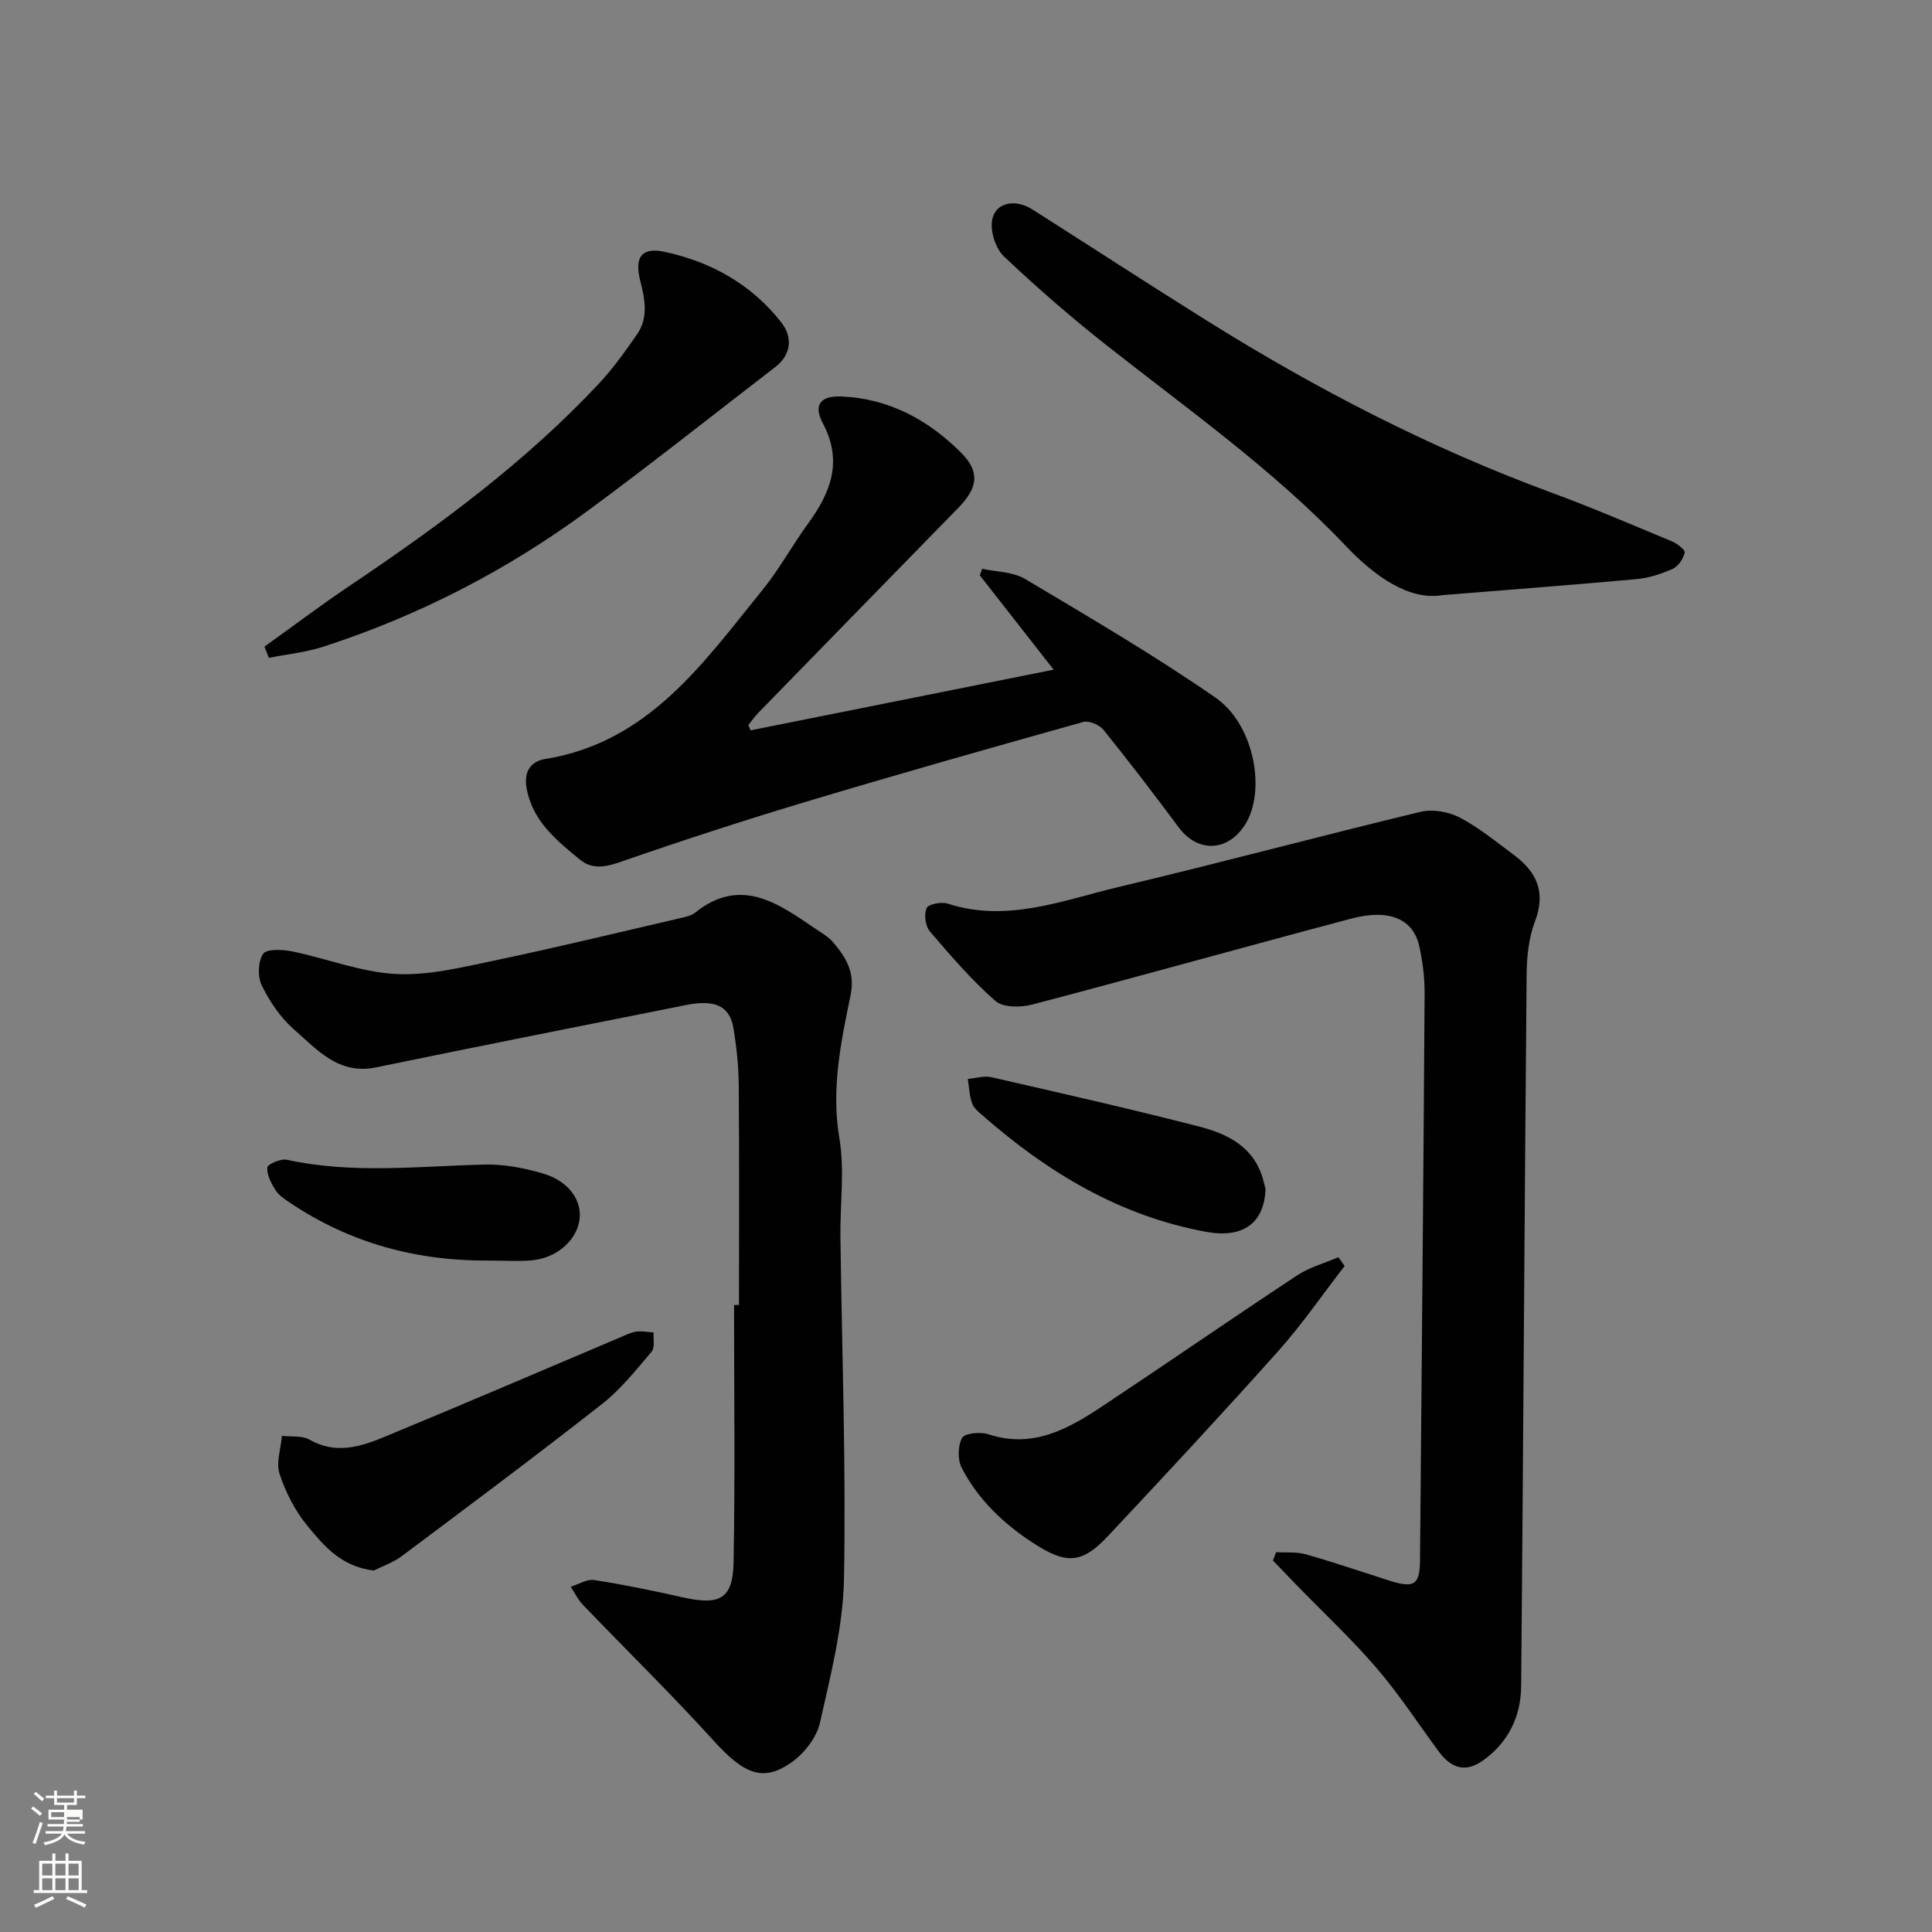
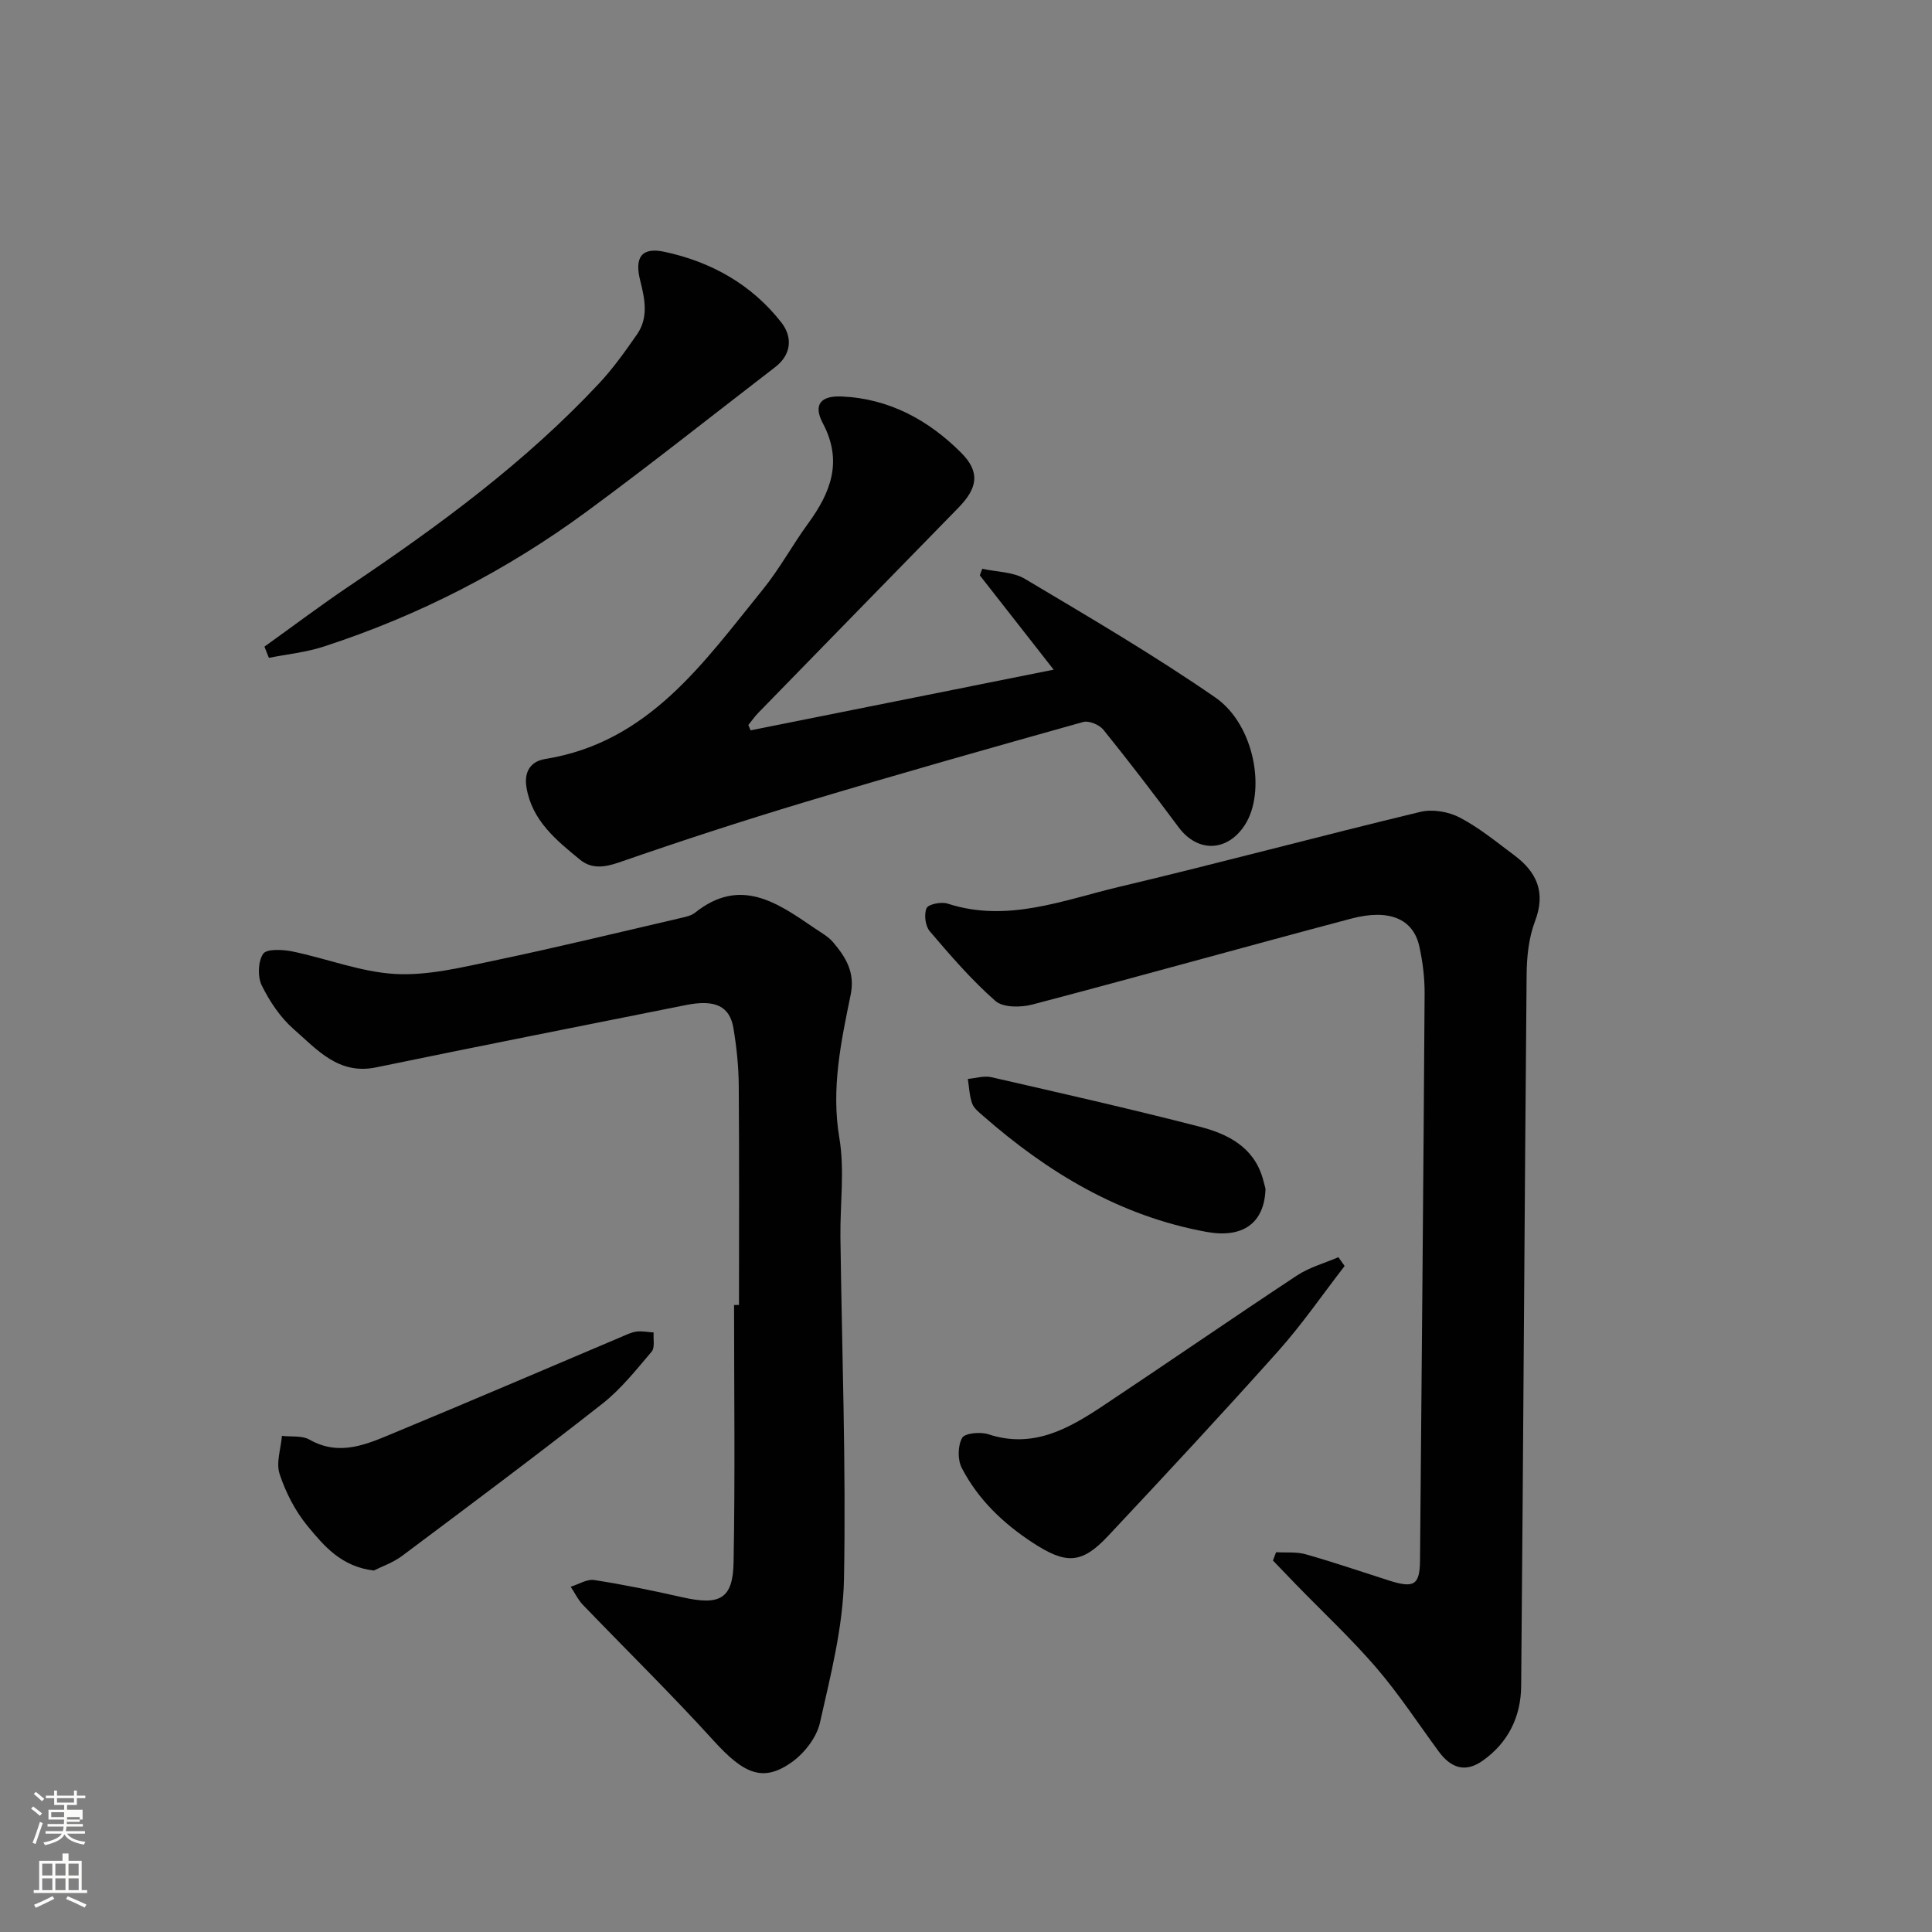
<svg xmlns="http://www.w3.org/2000/svg" enable-background="new 0 0 400 400" viewBox="0 0 400 400">
  <rect x="0" y="0" width="400" height="400" fill="#808080" stroke="none" />
  <path d="m6.44 374.46.42-.45c.65.47 1.27.95 1.85 1.44l-.45.49c-.65-.56-1.25-1.06-1.82-1.48m.93 7.33-.63-.26c.55-1.36 1.05-2.8 1.52-4.33.19.1.38.19.59.27-.46 1.29-.95 2.73-1.48 4.32m-.38-10.38.44-.42c.43.34 1.01.82 1.74 1.44l-.49.49c-.53-.51-1.09-1.01-1.69-1.51m2.5.35h1.72v-1.04h.59v1.04h3.52v-1.04h.59v1.04h1.75v.53h-1.75v1.42h-2.03v.97h3.22v2.03h-3.24c0 .35-.01.66-.03.93h3.32v.53h-3.37c-.03.27-.08.58-.15.94h3.96v.53h-3.71c.67.92 1.93 1.48 3.79 1.68-.13.24-.23.44-.29.59-2.13-.38-3.48-1.08-4.04-2.12-.43.97-1.77 1.72-4.03 2.23-.09-.19-.2-.37-.33-.55 2.1-.42 3.37-1.03 3.81-1.83h-3.36v-.53h3.58c.08-.29.13-.61.16-.94h-3.33v-.53h3.39c.02-.27.04-.58.04-.93h-3.23v-2.03h3.25v-.97h-2.07v-1.42h-1.73zm1.12 3.44v1h2.65c.01-.3.02-.44.01-.4v-.25-.35zm1.19-2h3.52v-.91h-3.52zm4.71 3h-2.63v.59c0 .15-.01.28-.01.4h2.64v-1.99z" fill="#fbfcfa" />
-   <path d="m13.56 383.74h.63v1.52h2.72v6.07h1.13v.6h-11.06v-.6h1.13v-6.07h2.73v-1.52h.63v1.52h2.1v-1.52zm-2.69 8.83.38.56c-1.24.63-2.53 1.25-3.85 1.85-.1-.21-.21-.42-.34-.63 1.36-.55 2.63-1.15 3.81-1.78m-2.13-4.27h2.1v-2.45h-2.1zm0 3.04h2.1v-2.46h-2.1zm2.72-3.04h2.1v-2.45h-2.1zm0 3.04h2.1v-2.46h-2.1zm6.07 3.6c-1.41-.71-2.7-1.3-3.86-1.78l.35-.56c1.45.62 2.75 1.19 3.88 1.72zm-1.25-9.09h-2.1v2.45h2.1zm-2.09 5.49h2.1v-2.46h-2.1z" fill="#fbfcfa" />
+   <path d="m13.56 383.74h.63v1.52h2.72v6.07h1.13v.6h-11.06v-.6h1.13v-6.07h2.73v-1.52v1.52h2.1v-1.52zm-2.69 8.83.38.56c-1.24.63-2.53 1.25-3.85 1.85-.1-.21-.21-.42-.34-.63 1.36-.55 2.63-1.15 3.81-1.78m-2.13-4.27h2.1v-2.45h-2.1zm0 3.04h2.1v-2.46h-2.1zm2.72-3.04h2.1v-2.45h-2.1zm0 3.04h2.1v-2.46h-2.1zm6.07 3.6c-1.41-.71-2.7-1.3-3.86-1.78l.35-.56c1.45.62 2.75 1.19 3.88 1.72zm-1.25-9.09h-2.1v2.45h2.1zm-2.09 5.49h2.1v-2.46h-2.1z" fill="#fbfcfa" />
  <g fill="#010101">
    <path d="m264.2 321.37c2.05.12 4.21-.12 6.14.43 5.79 1.64 11.5 3.6 17.24 5.43 5.23 1.66 6.37.92 6.42-4.22.34-39.1.7-78.2.95-117.3.02-3.25-.39-6.57-1.09-9.75-1.25-5.71-6.2-7.87-14.15-5.76-22.02 5.84-43.95 11.99-65.98 17.78-2.39.63-6.05.65-7.64-.74-4.95-4.35-9.3-9.4-13.59-14.43-.93-1.09-1.23-3.49-.66-4.79.36-.82 3.05-1.36 4.34-.94 12.34 4.01 23.84-.69 35.42-3.44 20.89-4.95 41.63-10.54 62.51-15.56 2.51-.6 5.82-.02 8.13 1.19 4.02 2.11 7.6 5.06 11.27 7.8 4.68 3.49 6.58 7.69 4.29 13.69-1.3 3.42-1.7 7.35-1.73 11.05-.44 49.1-.69 98.2-1.13 147.3-.06 6.28-2.65 11.67-7.96 15.42-3.68 2.6-6.64 1.46-9.12-1.92-4.26-5.8-8.22-11.86-12.9-17.31-5.18-6.02-11.02-11.47-16.57-17.18-1.62-1.67-3.23-3.35-4.84-5.03.22-.58.43-1.15.65-1.72z" />
    <path d="m153 270.17c0-15.16.07-30.32-.05-45.48-.03-3.93-.45-7.89-1.09-11.77-.76-4.63-3.81-6.04-9.82-4.84-21.4 4.27-42.81 8.5-64.18 12.91-7.78 1.61-12.23-3.7-17.04-7.9-2.76-2.41-4.98-5.73-6.62-9.05-.89-1.8-.79-4.97.28-6.56.73-1.07 4.04-.9 6.03-.5 7.14 1.47 14.16 4.27 21.33 4.67 6.71.37 13.63-1.34 20.33-2.74 13.05-2.73 26.01-5.89 39-8.9.94-.22 1.99-.46 2.71-1.03 9.38-7.52 17.05-2.09 24.75 3.18 1.35.92 2.87 1.74 3.89 2.96 2.6 3.09 4.55 6.19 3.6 10.84-2 9.74-4.07 19.43-2.34 29.66 1.12 6.64.14 13.63.22 20.45.3 23.59 1.18 47.19.74 70.77-.19 9.99-2.77 20-4.98 29.84-.68 3.03-3.2 6.28-5.8 8.14-5.97 4.26-9.94 2.48-16.22-4.44-8.74-9.63-18.05-18.74-27.06-28.12-1.03-1.07-1.69-2.49-2.52-3.74 1.63-.5 3.36-1.63 4.87-1.39 6.11.95 12.18 2.19 18.21 3.56 7.79 1.76 10.5.38 10.64-7.24.33-17.75.1-35.5.1-53.26.36-.02.69-.02 1.02-.02z" />
    <path d="m155.4 151.21c20.53-4.11 41.07-8.22 62.75-12.56-5.55-7.08-10.42-13.31-15.29-19.53.17-.45.33-.91.5-1.36 2.97.66 6.36.61 8.84 2.09 13.3 7.92 26.69 15.76 39.41 24.55 8.26 5.71 10.54 19.65 6.1 26.44-3.63 5.56-9.76 5.71-13.68.45-5.07-6.82-10.24-13.58-15.58-20.2-.84-1.04-3-1.94-4.19-1.61-19.25 5.39-38.48 10.84-57.63 16.59-12.92 3.88-25.75 8.07-38.49 12.49-3.07 1.06-5.69 1.37-8.08-.59-4.93-4.05-9.96-8.11-11.07-15.02-.51-3.19.88-5.33 3.9-5.81 21.45-3.46 32.75-19.94 45.03-35.07 3.48-4.29 6.14-9.23 9.4-13.7 4.69-6.43 7.21-12.86 3.04-20.74-2.03-3.83-.49-5.75 3.96-5.54 9.8.44 17.95 4.9 24.69 11.66 3.96 3.97 3.41 7.28-.57 11.36-13.82 14.15-27.64 28.3-41.44 42.47-.76.78-1.38 1.69-2.07 2.54.16.33.31.71.47 1.09z" />
-     <path d="m298.64 123.22c-6.83 1.15-13.93-3.78-20.04-10.22-14.92-15.73-32.56-28.16-49.47-41.49-7.36-5.8-14.46-11.97-21.26-18.4-1.71-1.62-2.83-5.06-2.48-7.4.55-3.76 4.7-4.67 8.37-2.34 11.97 7.61 23.86 15.35 35.89 22.88 22.73 14.23 46.43 26.5 71.65 35.78 8.4 3.09 16.63 6.63 24.9 10.07 1.07.45 2.74 1.78 2.61 2.32-.31 1.27-1.32 2.82-2.47 3.34-2.33 1.05-4.9 1.89-7.44 2.13-12.47 1.15-24.95 2.08-40.26 3.33z" />
    <path d="m54.75 133.88c5.92-4.24 11.75-8.64 17.79-12.7 18.44-12.4 36.29-25.53 51.53-41.84 2.89-3.1 5.38-6.61 7.81-10.1s1.63-7.35.67-11.14c-1.21-4.77.24-6.99 5-5.97 9.67 2.06 18.12 6.78 24.26 14.69 2.27 2.93 2.11 6.56-1.32 9.19-12.97 9.97-25.78 20.16-38.95 29.85-16.65 12.25-34.88 21.63-54.56 28.02-3.64 1.18-7.53 1.57-11.31 2.32-.31-.77-.61-1.54-.92-2.32z" />
    <path d="m278.39 262.11c-4.56 5.89-8.8 12.08-13.75 17.62-11.55 12.93-23.36 25.63-35.22 38.27-5.49 5.86-8.73 5.91-15.67 1.36-6.11-4-11.27-8.95-14.63-15.44-.88-1.69-.83-4.6.08-6.22.56-1 3.79-1.29 5.44-.75 9.23 3.04 16.57-1.14 23.71-5.88 13.43-8.93 26.71-18.1 40.17-26.99 2.57-1.7 5.7-2.55 8.58-3.79.44.61.86 1.21 1.29 1.82z" />
    <path d="m77.4 325.16c-6.76-.79-10.37-5.14-13.76-9.26-2.54-3.09-4.49-6.91-5.75-10.72-.77-2.32.26-5.24.48-7.9 1.92.23 4.15-.1 5.7.78 6.34 3.59 12.05.87 17.69-1.47 15.65-6.48 31.21-13.17 46.81-19.77 1.04-.44 2.1-.98 3.2-1.13 1.16-.15 2.37.11 3.56.18-.11 1.35.3 3.13-.41 3.97-3.22 3.78-6.37 7.78-10.24 10.81-13.63 10.7-27.52 21.07-41.39 31.45-1.91 1.44-4.28 2.24-5.89 3.06z" />
    <path d="m262.01 246.13c-.22 7.18-4.76 10.28-12.22 8.92-17.88-3.26-32.8-12.24-46.25-24.02-.87-.76-1.92-1.57-2.27-2.58-.57-1.59-.62-3.37-.89-5.07 1.62-.14 3.34-.71 4.86-.36 14.41 3.3 28.83 6.56 43.14 10.25 5.73 1.48 11.1 4.12 13.03 10.6.27.93.5 1.87.6 2.26z" />
-     <path d="m101.55 260.99c-15.05.15-29-3.53-41.56-12.01-1.08-.73-2.28-1.51-2.95-2.57-.89-1.41-1.8-3.15-1.7-4.69.04-.66 2.77-1.88 4.01-1.61 13.56 2.97 27.18 1.35 40.81 1 4.13-.11 8.43.7 12.41 1.9 5.27 1.59 7.99 5.64 7.4 9.59-.63 4.29-4.8 7.92-9.95 8.35-2.8.23-5.65.04-8.47.04z" />
  </g>
</svg>